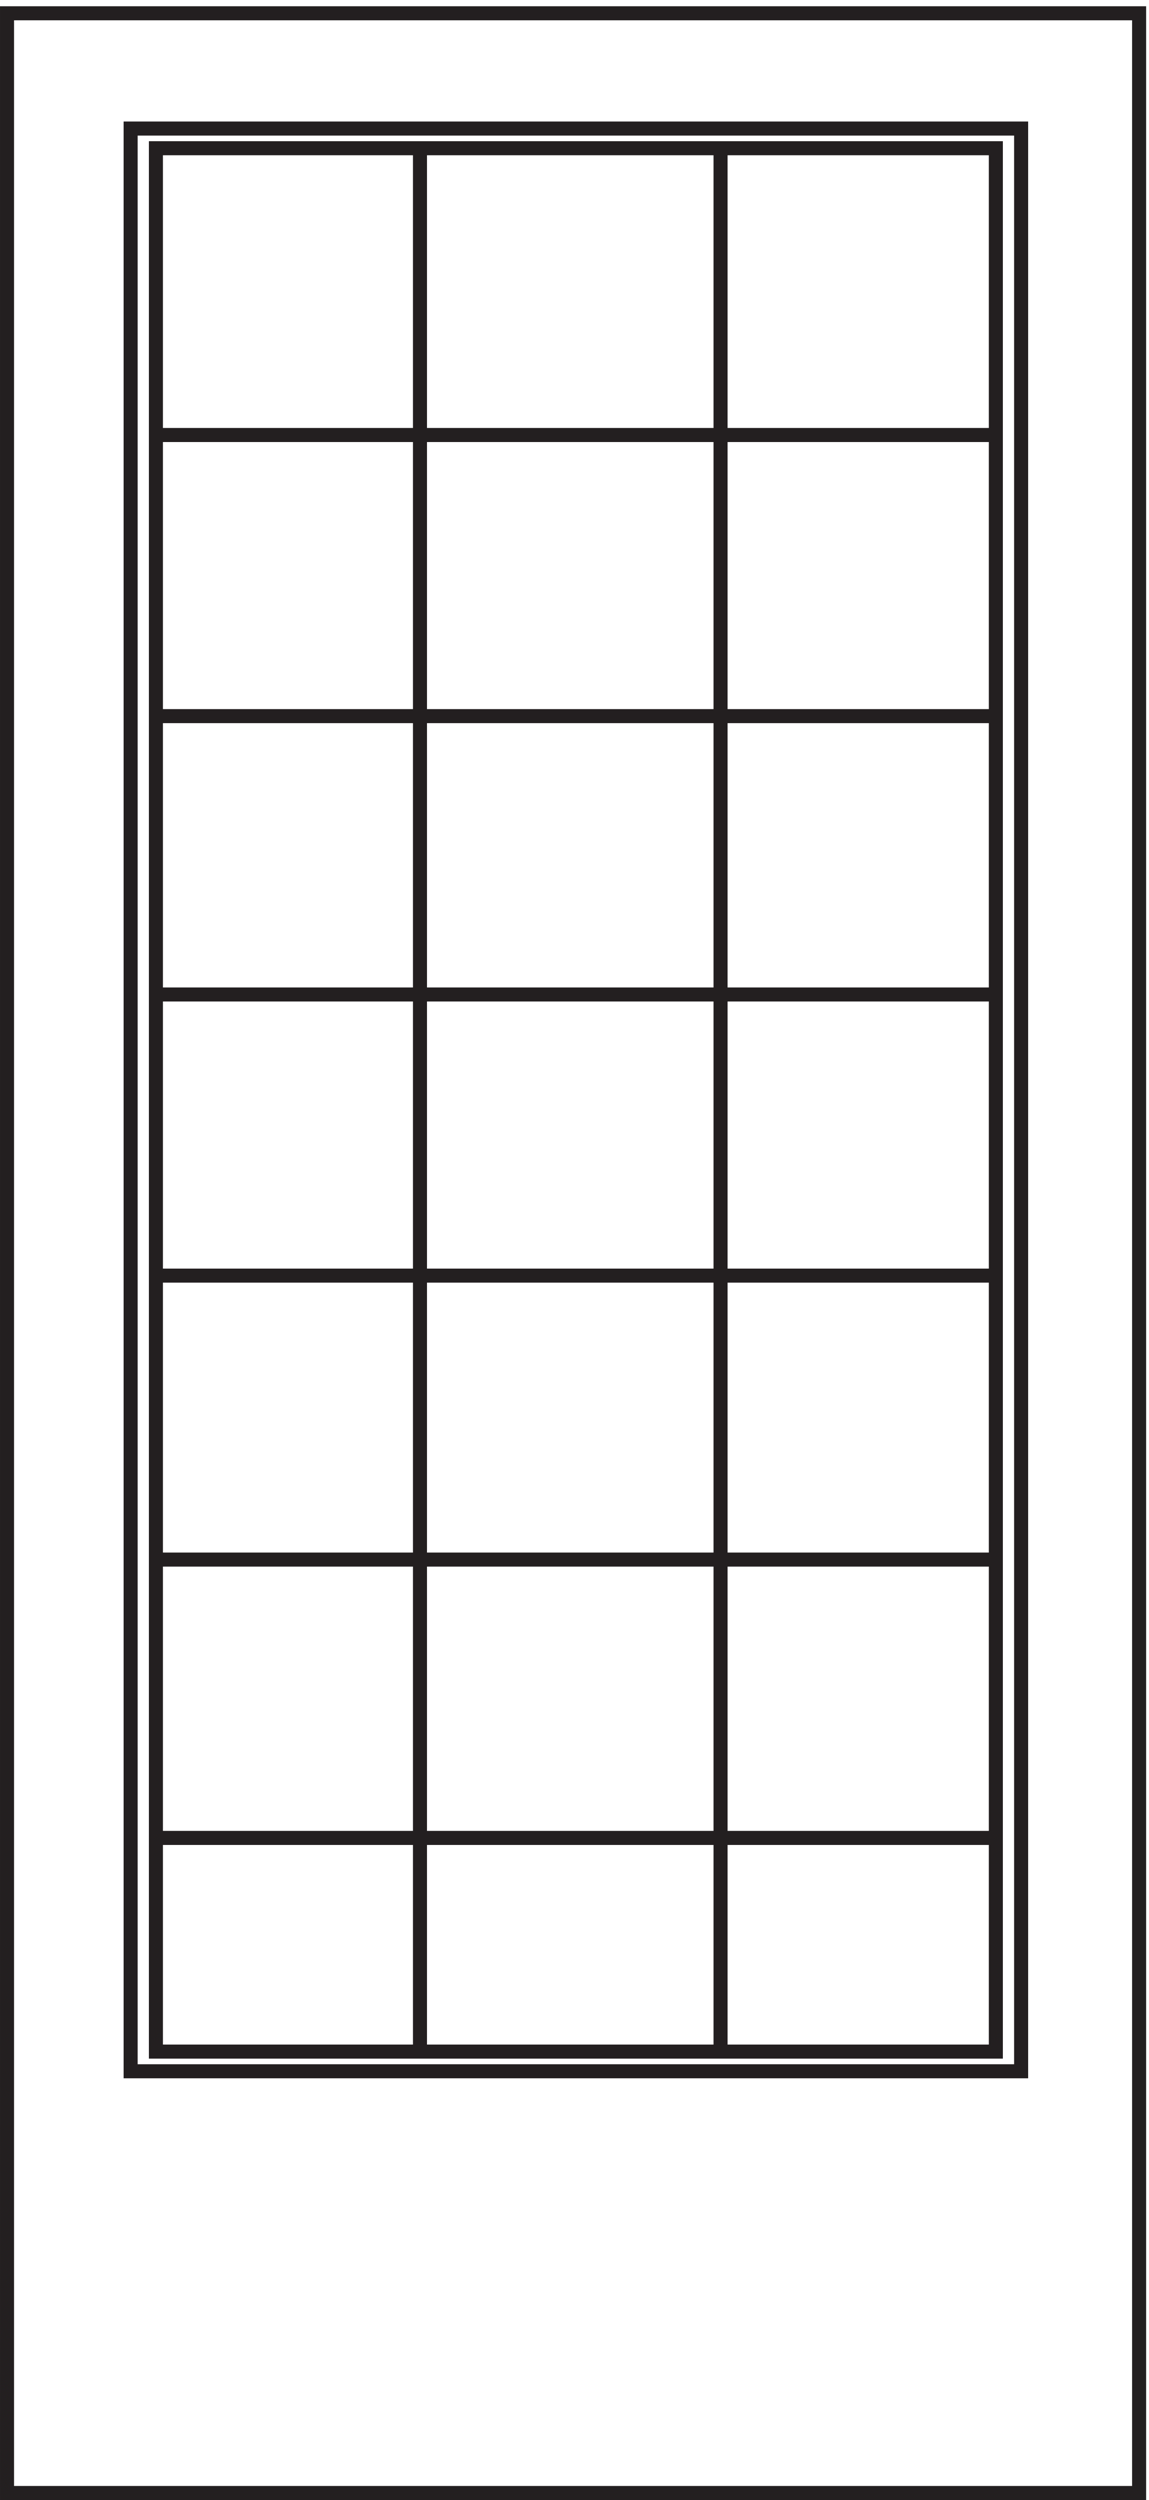
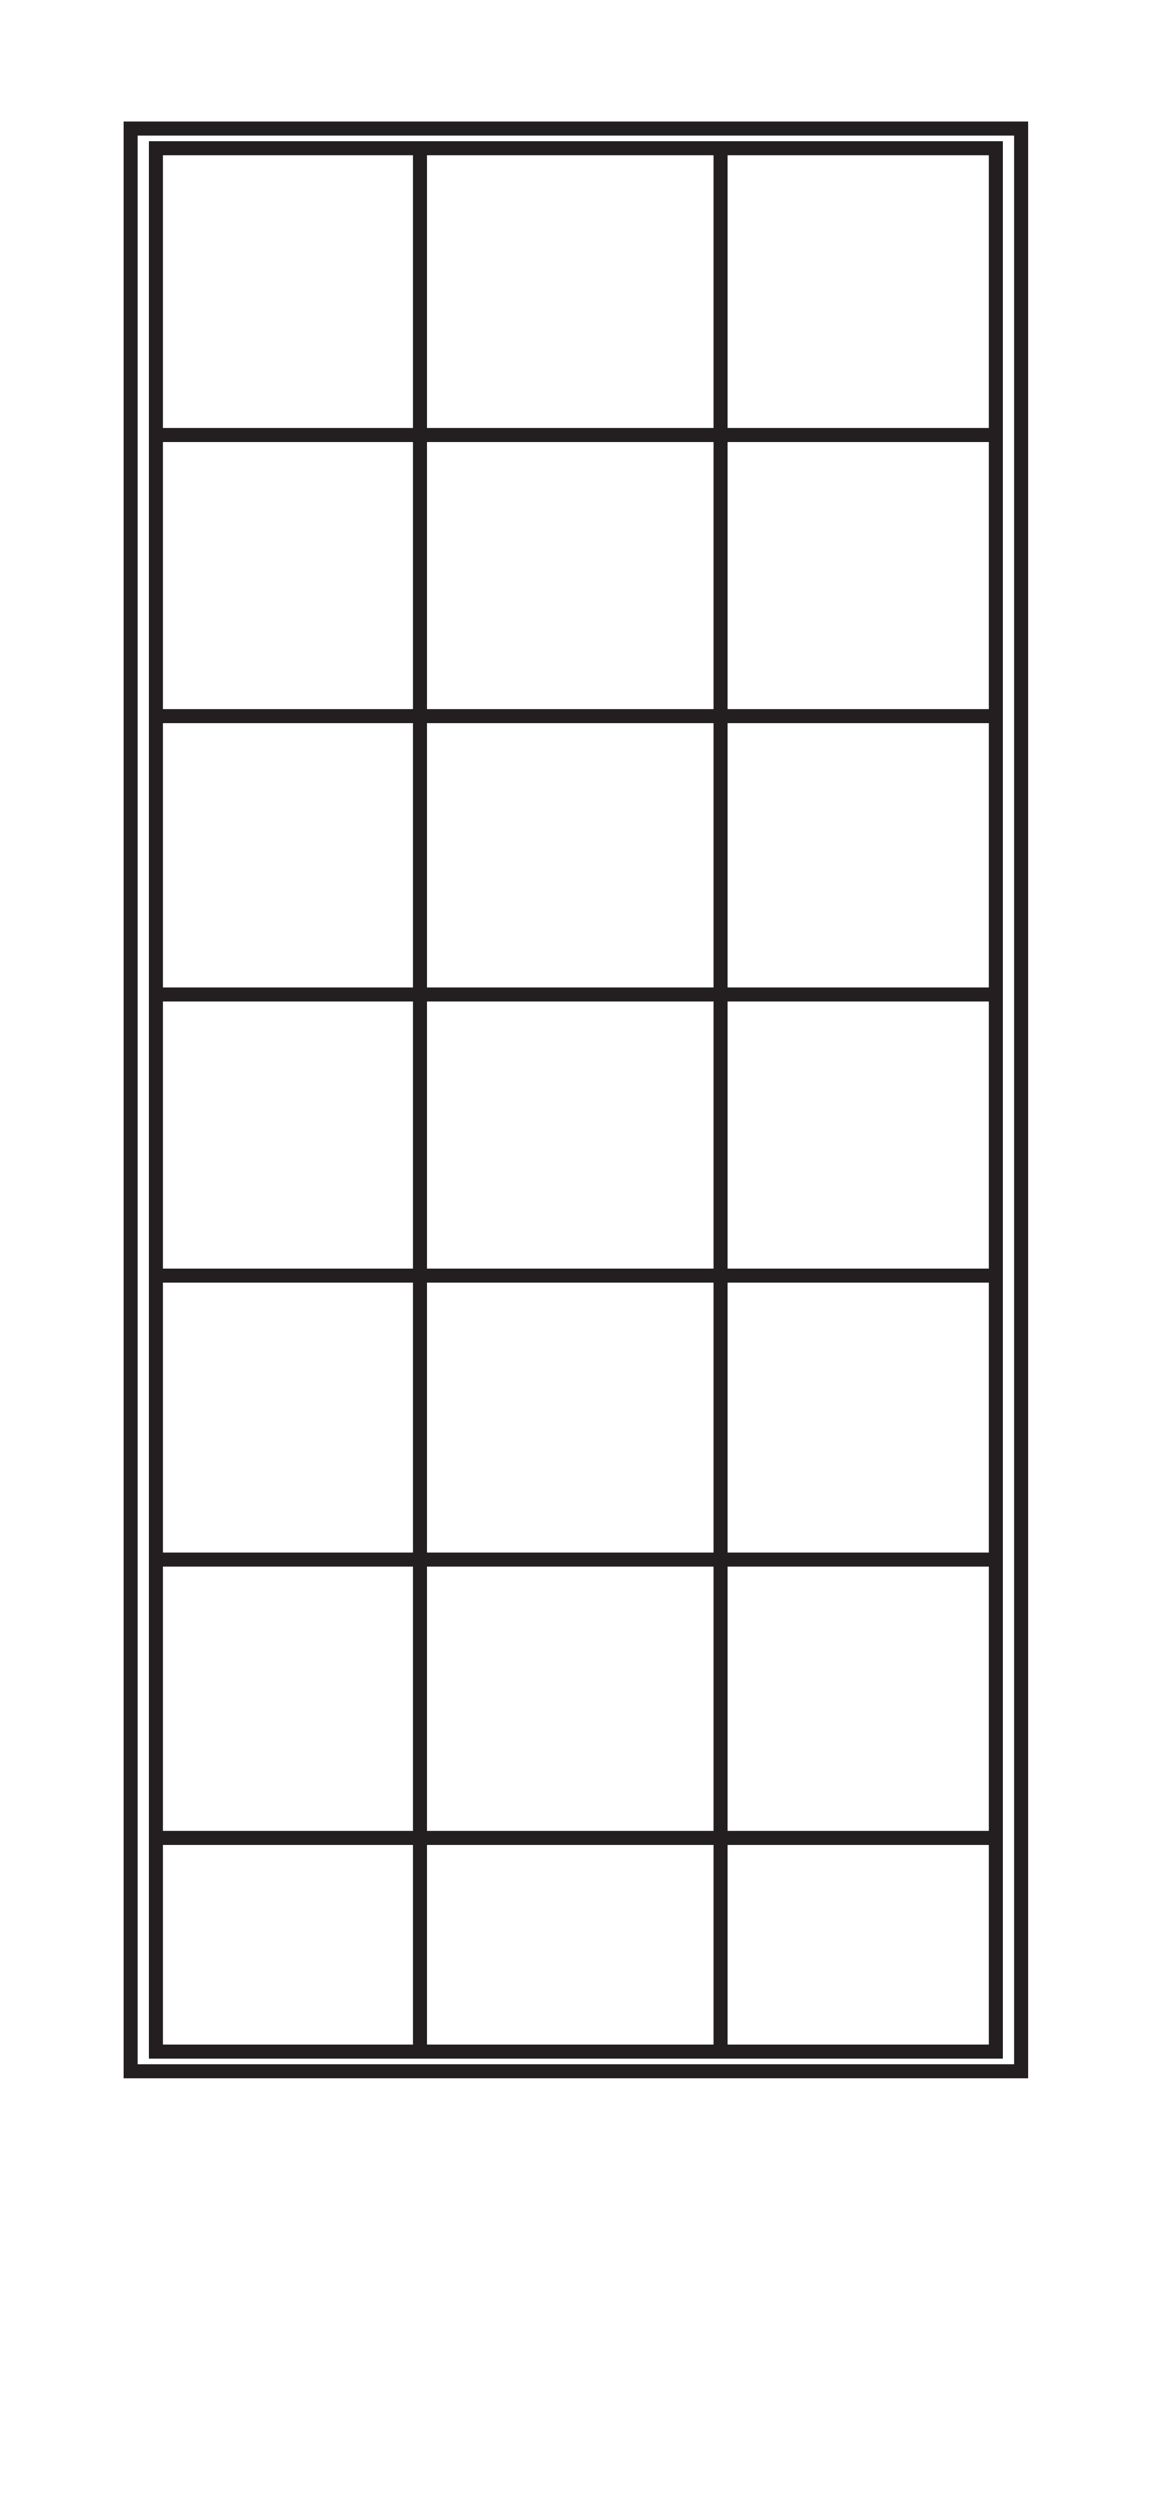
<svg xmlns="http://www.w3.org/2000/svg" xml:space="preserve" width="81.6" height="177.4">
-   <path d="M3.332 1326.66h604.5V3.66H3.332Z" style="fill:none;stroke:#231f20;stroke-width:7.5;stroke-linecap:butt;stroke-linejoin:miter;stroke-miterlimit:10;stroke-dasharray:none;stroke-opacity:1" transform="matrix(.133 0 0 -.133 .056 177.388)" />
  <path d="M69.332 1265.16h475.5V228.66h-475.5z" style="fill:none;stroke:#231f20;stroke-width:7.5;stroke-linecap:butt;stroke-linejoin:miter;stroke-miterlimit:10;stroke-dasharray:none;stroke-opacity:1" transform="matrix(.133 0 0 -.133 .056 177.388)" />
  <path d="M82.832 1254.66h448.5V239.16h-448.5zm301.5-1.5V240.66m-160.5 1012.5V240.66m307.5 861h-448.5m0-149.996h448.5m0-148.5h-448.5m0-150h448.5m0-151.5h-448.5m0-148.5h448.5" style="fill:none;stroke:#231f20;stroke-width:7.5;stroke-linecap:butt;stroke-linejoin:miter;stroke-miterlimit:10;stroke-dasharray:none;stroke-opacity:1" transform="matrix(.133 0 0 -.133 .056 177.388)" />
</svg>